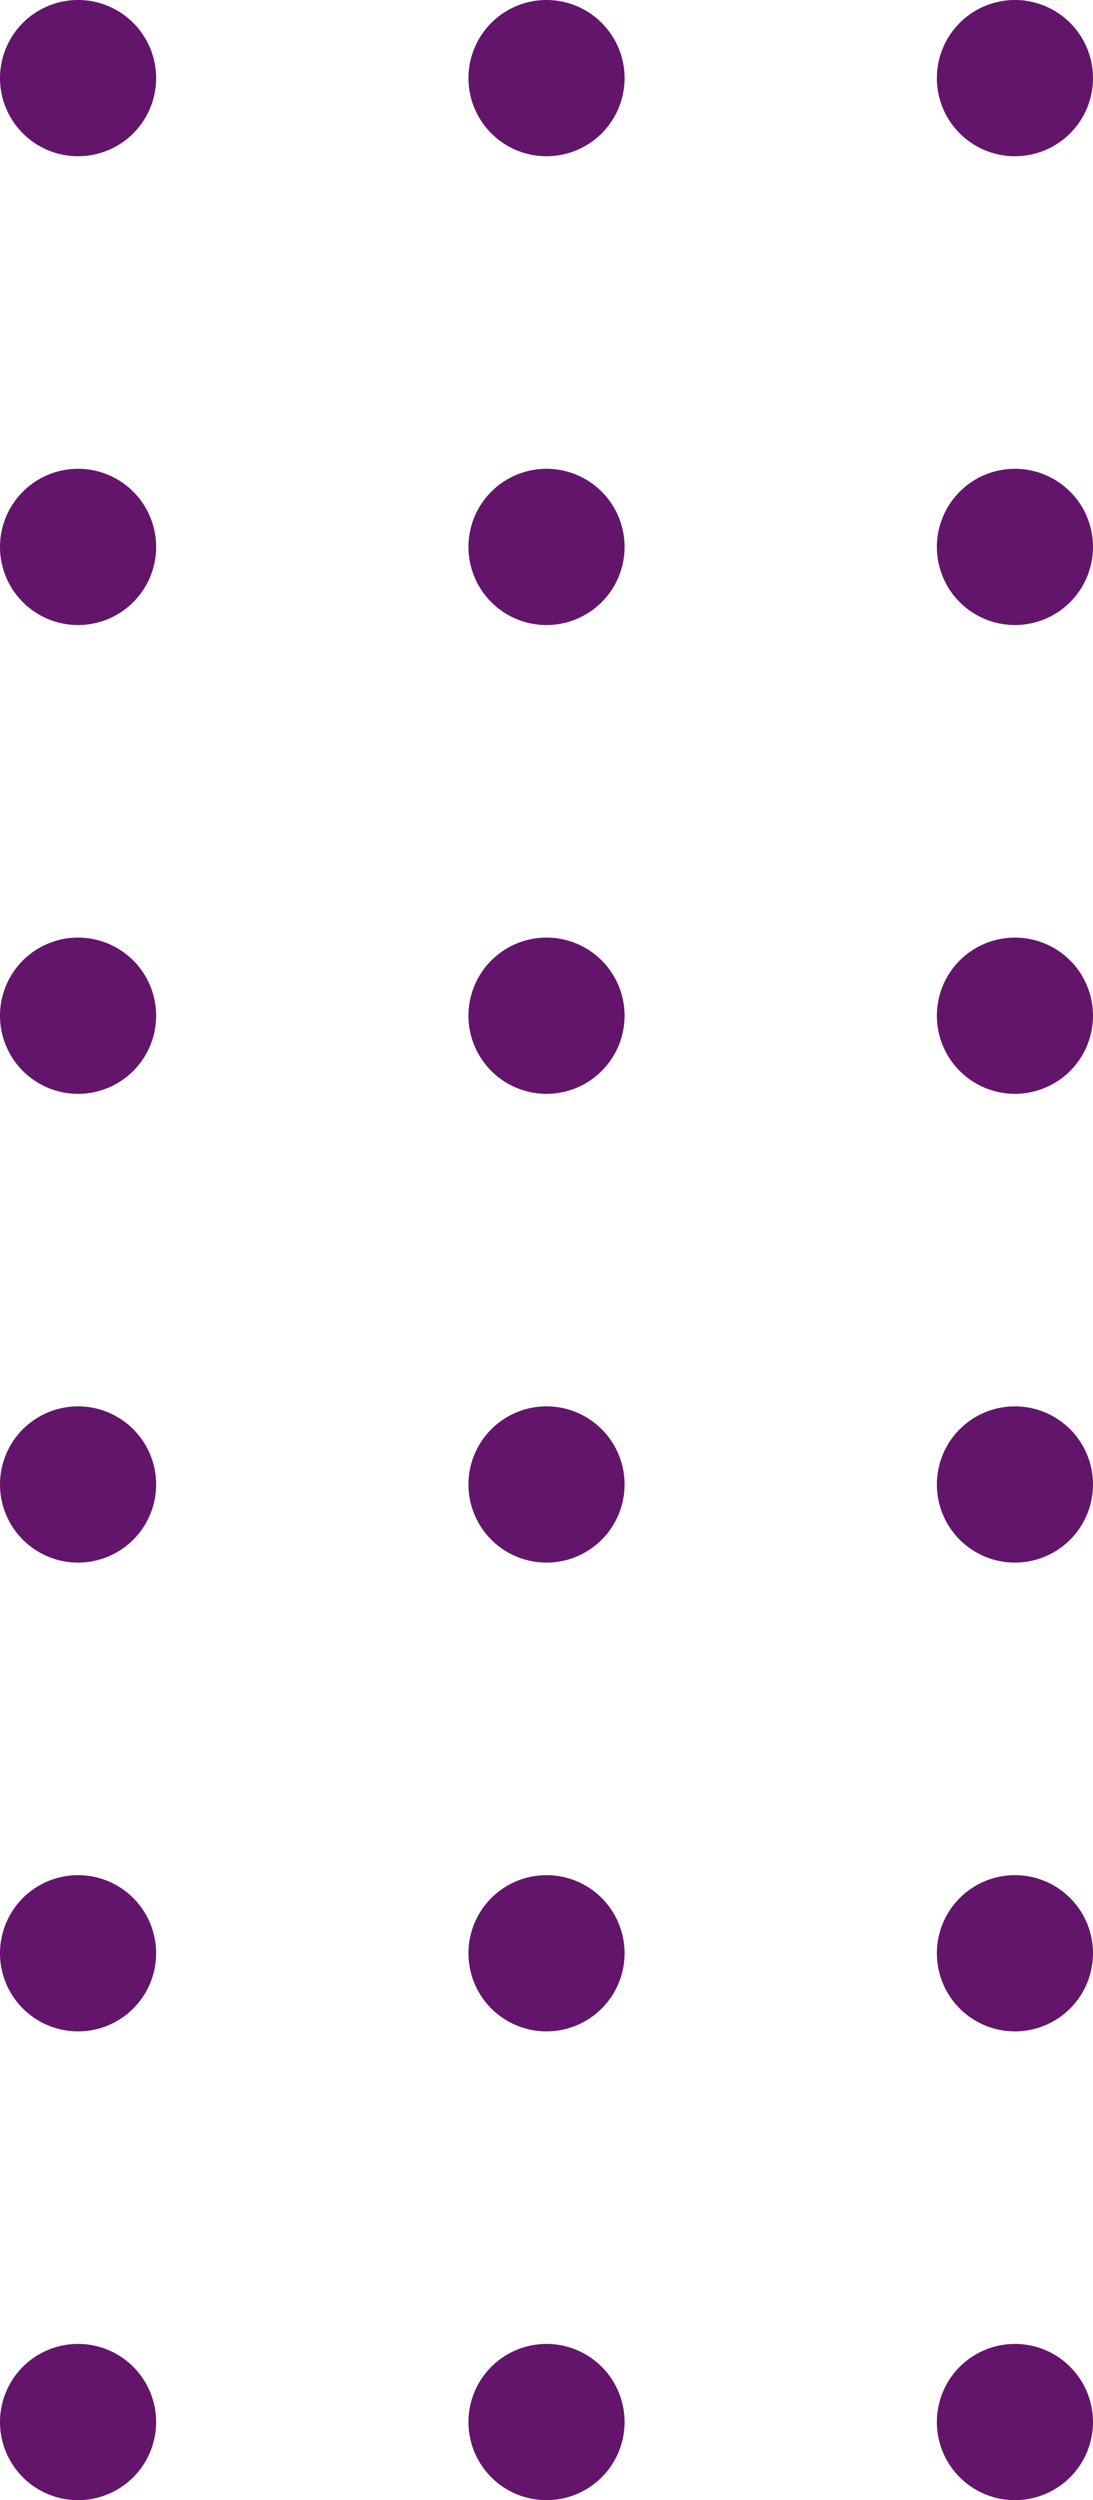
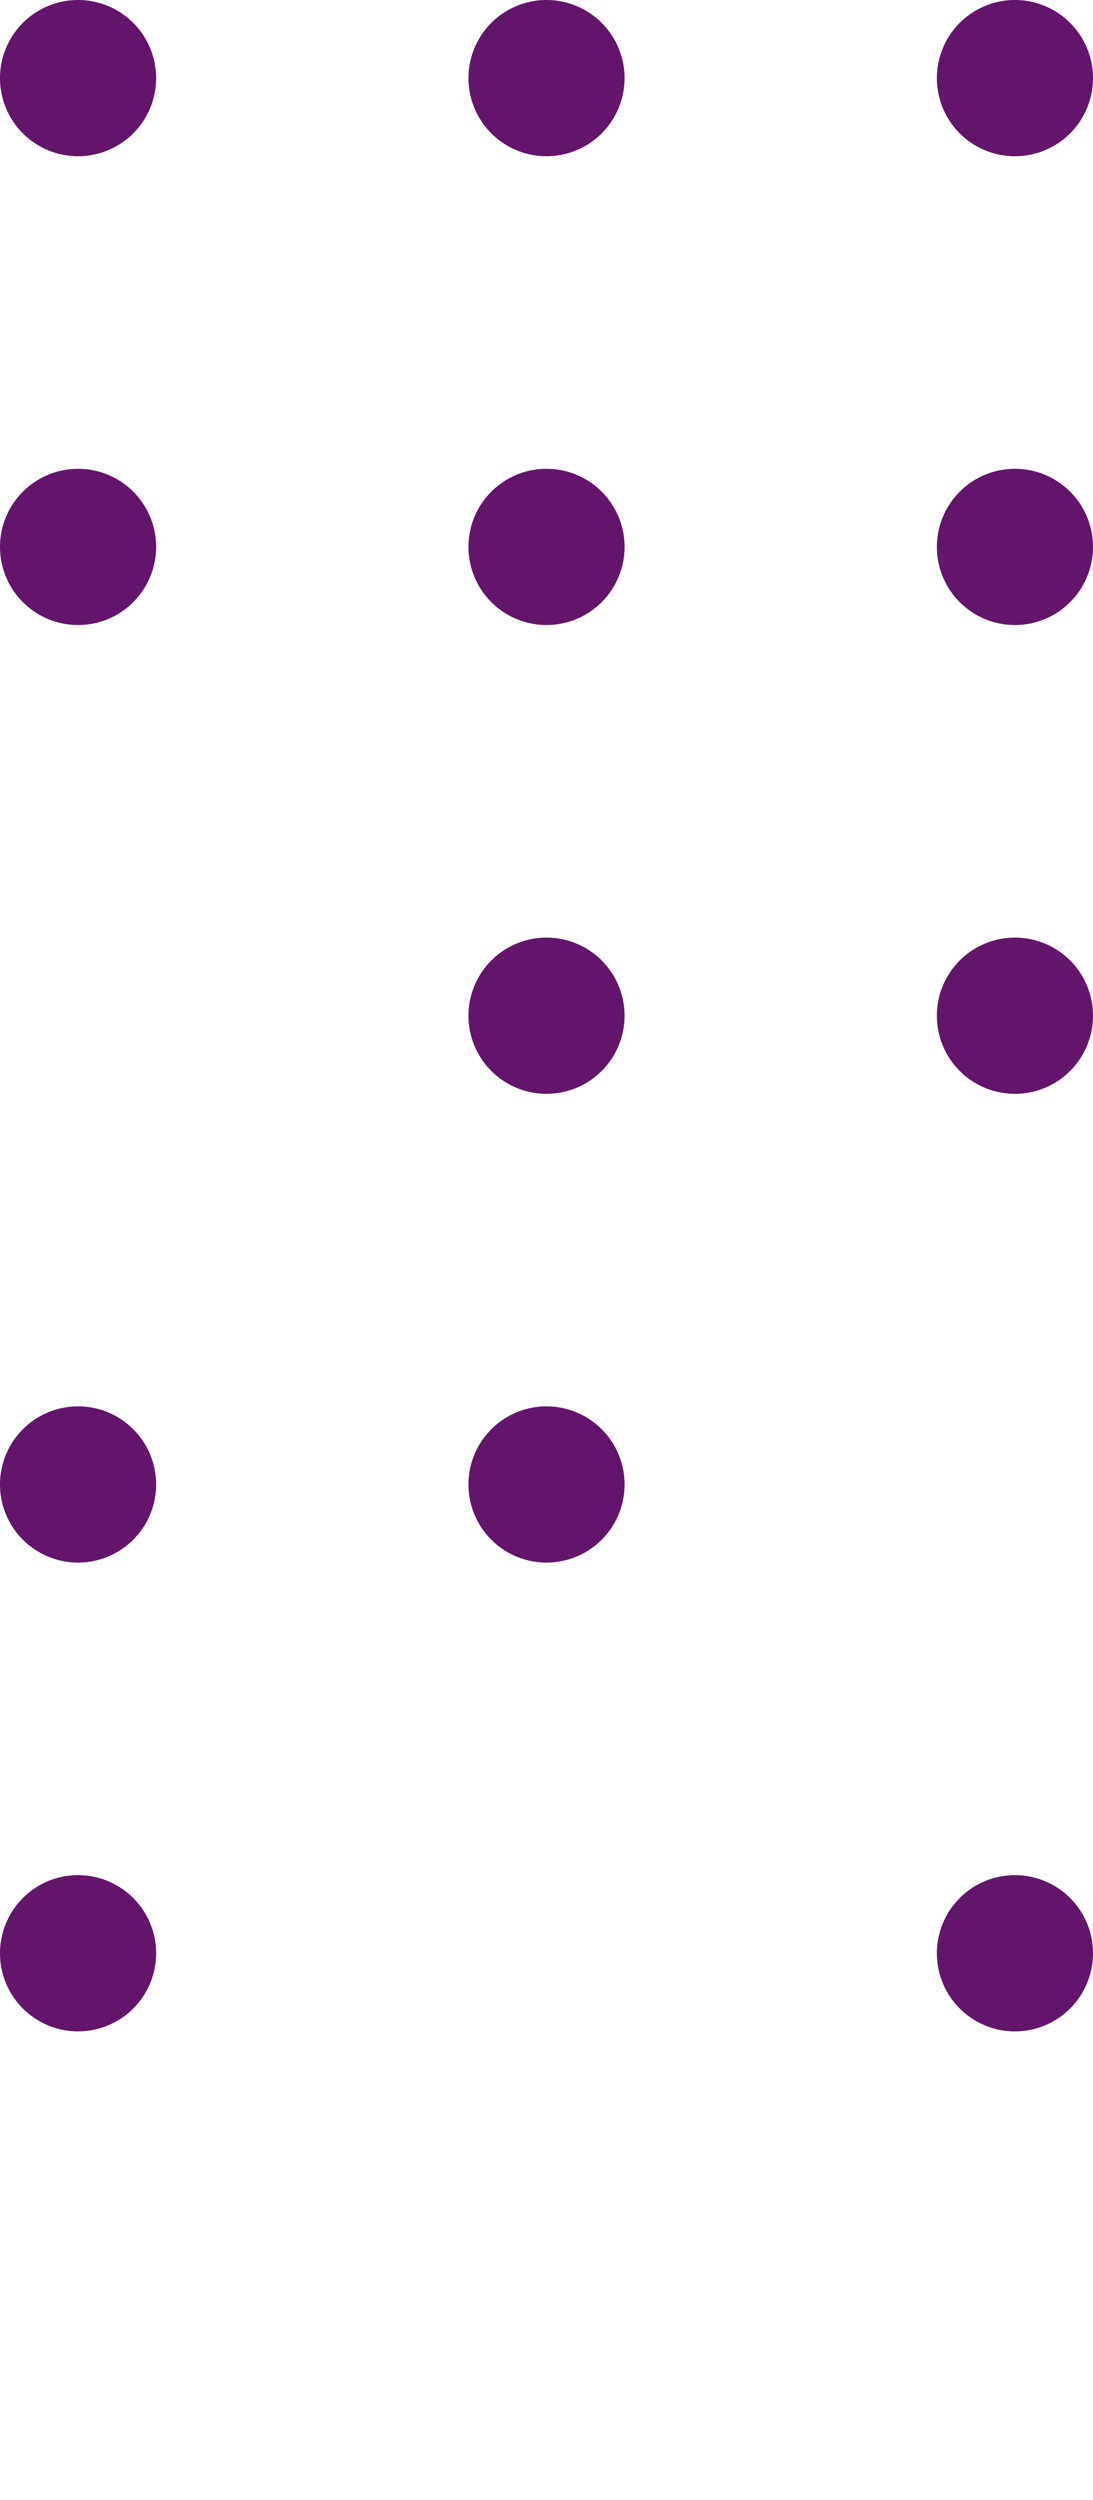
<svg xmlns="http://www.w3.org/2000/svg" width="33.799" height="77.256" viewBox="0 0 33.799 77.256">
  <defs>
    <clipPath id="clip-path">
      <rect id="Rectangle_258" data-name="Rectangle 258" width="33.799" height="77.256" fill="#63156b" />
    </clipPath>
  </defs>
  <g id="Groupe_506" data-name="Groupe 506" transform="translate(0 0)">
    <g id="Groupe_505" data-name="Groupe 505" transform="translate(0 0)" clip-path="url(#clip-path)">
      <path id="Tracé_890" data-name="Tracé 890" d="M4.828,2.414A2.414,2.414,0,1,1,2.414,0,2.415,2.415,0,0,1,4.828,2.414" transform="translate(0 0)" fill="#63156b" />
      <path id="Tracé_891" data-name="Tracé 891" d="M13.709,2.414A2.414,2.414,0,1,1,11.295,0a2.415,2.415,0,0,1,2.414,2.414" transform="translate(5.605 0)" fill="#63156b" />
      <path id="Tracé_892" data-name="Tracé 892" d="M22.59,2.414A2.414,2.414,0,1,1,20.176,0,2.415,2.415,0,0,1,22.59,2.414" transform="translate(11.209 0)" fill="#63156b" />
      <path id="Tracé_893" data-name="Tracé 893" d="M2.414,13.709a2.414,2.414,0,1,1,2.414-2.414,2.415,2.415,0,0,1-2.414,2.414" transform="translate(0 5.605)" fill="#63156b" />
-       <path id="Tracé_894" data-name="Tracé 894" d="M2.414,22.59a2.414,2.414,0,1,1,2.414-2.414A2.415,2.415,0,0,1,2.414,22.59" transform="translate(0 11.21)" fill="#63156b" />
+       <path id="Tracé_894" data-name="Tracé 894" d="M2.414,22.59A2.415,2.415,0,0,1,2.414,22.59" transform="translate(0 11.21)" fill="#63156b" />
      <path id="Tracé_895" data-name="Tracé 895" d="M2.414,31.471a2.414,2.414,0,1,1,2.414-2.414,2.415,2.415,0,0,1-2.414,2.414" transform="translate(0 16.814)" fill="#63156b" />
      <path id="Tracé_896" data-name="Tracé 896" d="M2.414,40.352a2.414,2.414,0,1,1,2.414-2.414,2.415,2.415,0,0,1-2.414,2.414" transform="translate(0 22.419)" fill="#63156b" />
-       <path id="Tracé_897" data-name="Tracé 897" d="M2.414,49.233a2.414,2.414,0,1,1,2.414-2.414,2.415,2.415,0,0,1-2.414,2.414" transform="translate(0 28.023)" fill="#63156b" />
      <path id="Tracé_898" data-name="Tracé 898" d="M11.295,13.709a2.414,2.414,0,1,1,2.414-2.414,2.415,2.415,0,0,1-2.414,2.414" transform="translate(5.605 5.605)" fill="#63156b" />
      <path id="Tracé_899" data-name="Tracé 899" d="M11.295,22.59a2.414,2.414,0,1,1,2.414-2.414,2.415,2.415,0,0,1-2.414,2.414" transform="translate(5.605 11.21)" fill="#63156b" />
      <path id="Tracé_900" data-name="Tracé 900" d="M11.295,31.471a2.414,2.414,0,1,1,2.414-2.414,2.415,2.415,0,0,1-2.414,2.414" transform="translate(5.605 16.814)" fill="#63156b" />
-       <path id="Tracé_901" data-name="Tracé 901" d="M11.295,40.352a2.414,2.414,0,1,1,2.414-2.414,2.415,2.415,0,0,1-2.414,2.414" transform="translate(5.605 22.419)" fill="#63156b" />
-       <path id="Tracé_902" data-name="Tracé 902" d="M11.295,49.233a2.414,2.414,0,1,1,2.414-2.414,2.415,2.415,0,0,1-2.414,2.414" transform="translate(5.605 28.023)" fill="#63156b" />
      <path id="Tracé_903" data-name="Tracé 903" d="M20.176,13.709a2.414,2.414,0,1,1,2.414-2.414,2.415,2.415,0,0,1-2.414,2.414" transform="translate(11.209 5.605)" fill="#63156b" />
      <path id="Tracé_904" data-name="Tracé 904" d="M20.176,22.59a2.414,2.414,0,1,1,2.414-2.414,2.415,2.415,0,0,1-2.414,2.414" transform="translate(11.209 11.21)" fill="#63156b" />
-       <path id="Tracé_905" data-name="Tracé 905" d="M20.176,31.471a2.414,2.414,0,1,1,2.414-2.414,2.415,2.415,0,0,1-2.414,2.414" transform="translate(11.209 16.814)" fill="#63156b" />
      <path id="Tracé_906" data-name="Tracé 906" d="M20.176,40.352a2.414,2.414,0,1,1,2.414-2.414,2.415,2.415,0,0,1-2.414,2.414" transform="translate(11.209 22.419)" fill="#63156b" />
-       <path id="Tracé_907" data-name="Tracé 907" d="M20.176,49.233a2.414,2.414,0,1,1,2.414-2.414,2.415,2.415,0,0,1-2.414,2.414" transform="translate(11.209 28.023)" fill="#63156b" />
    </g>
  </g>
</svg>